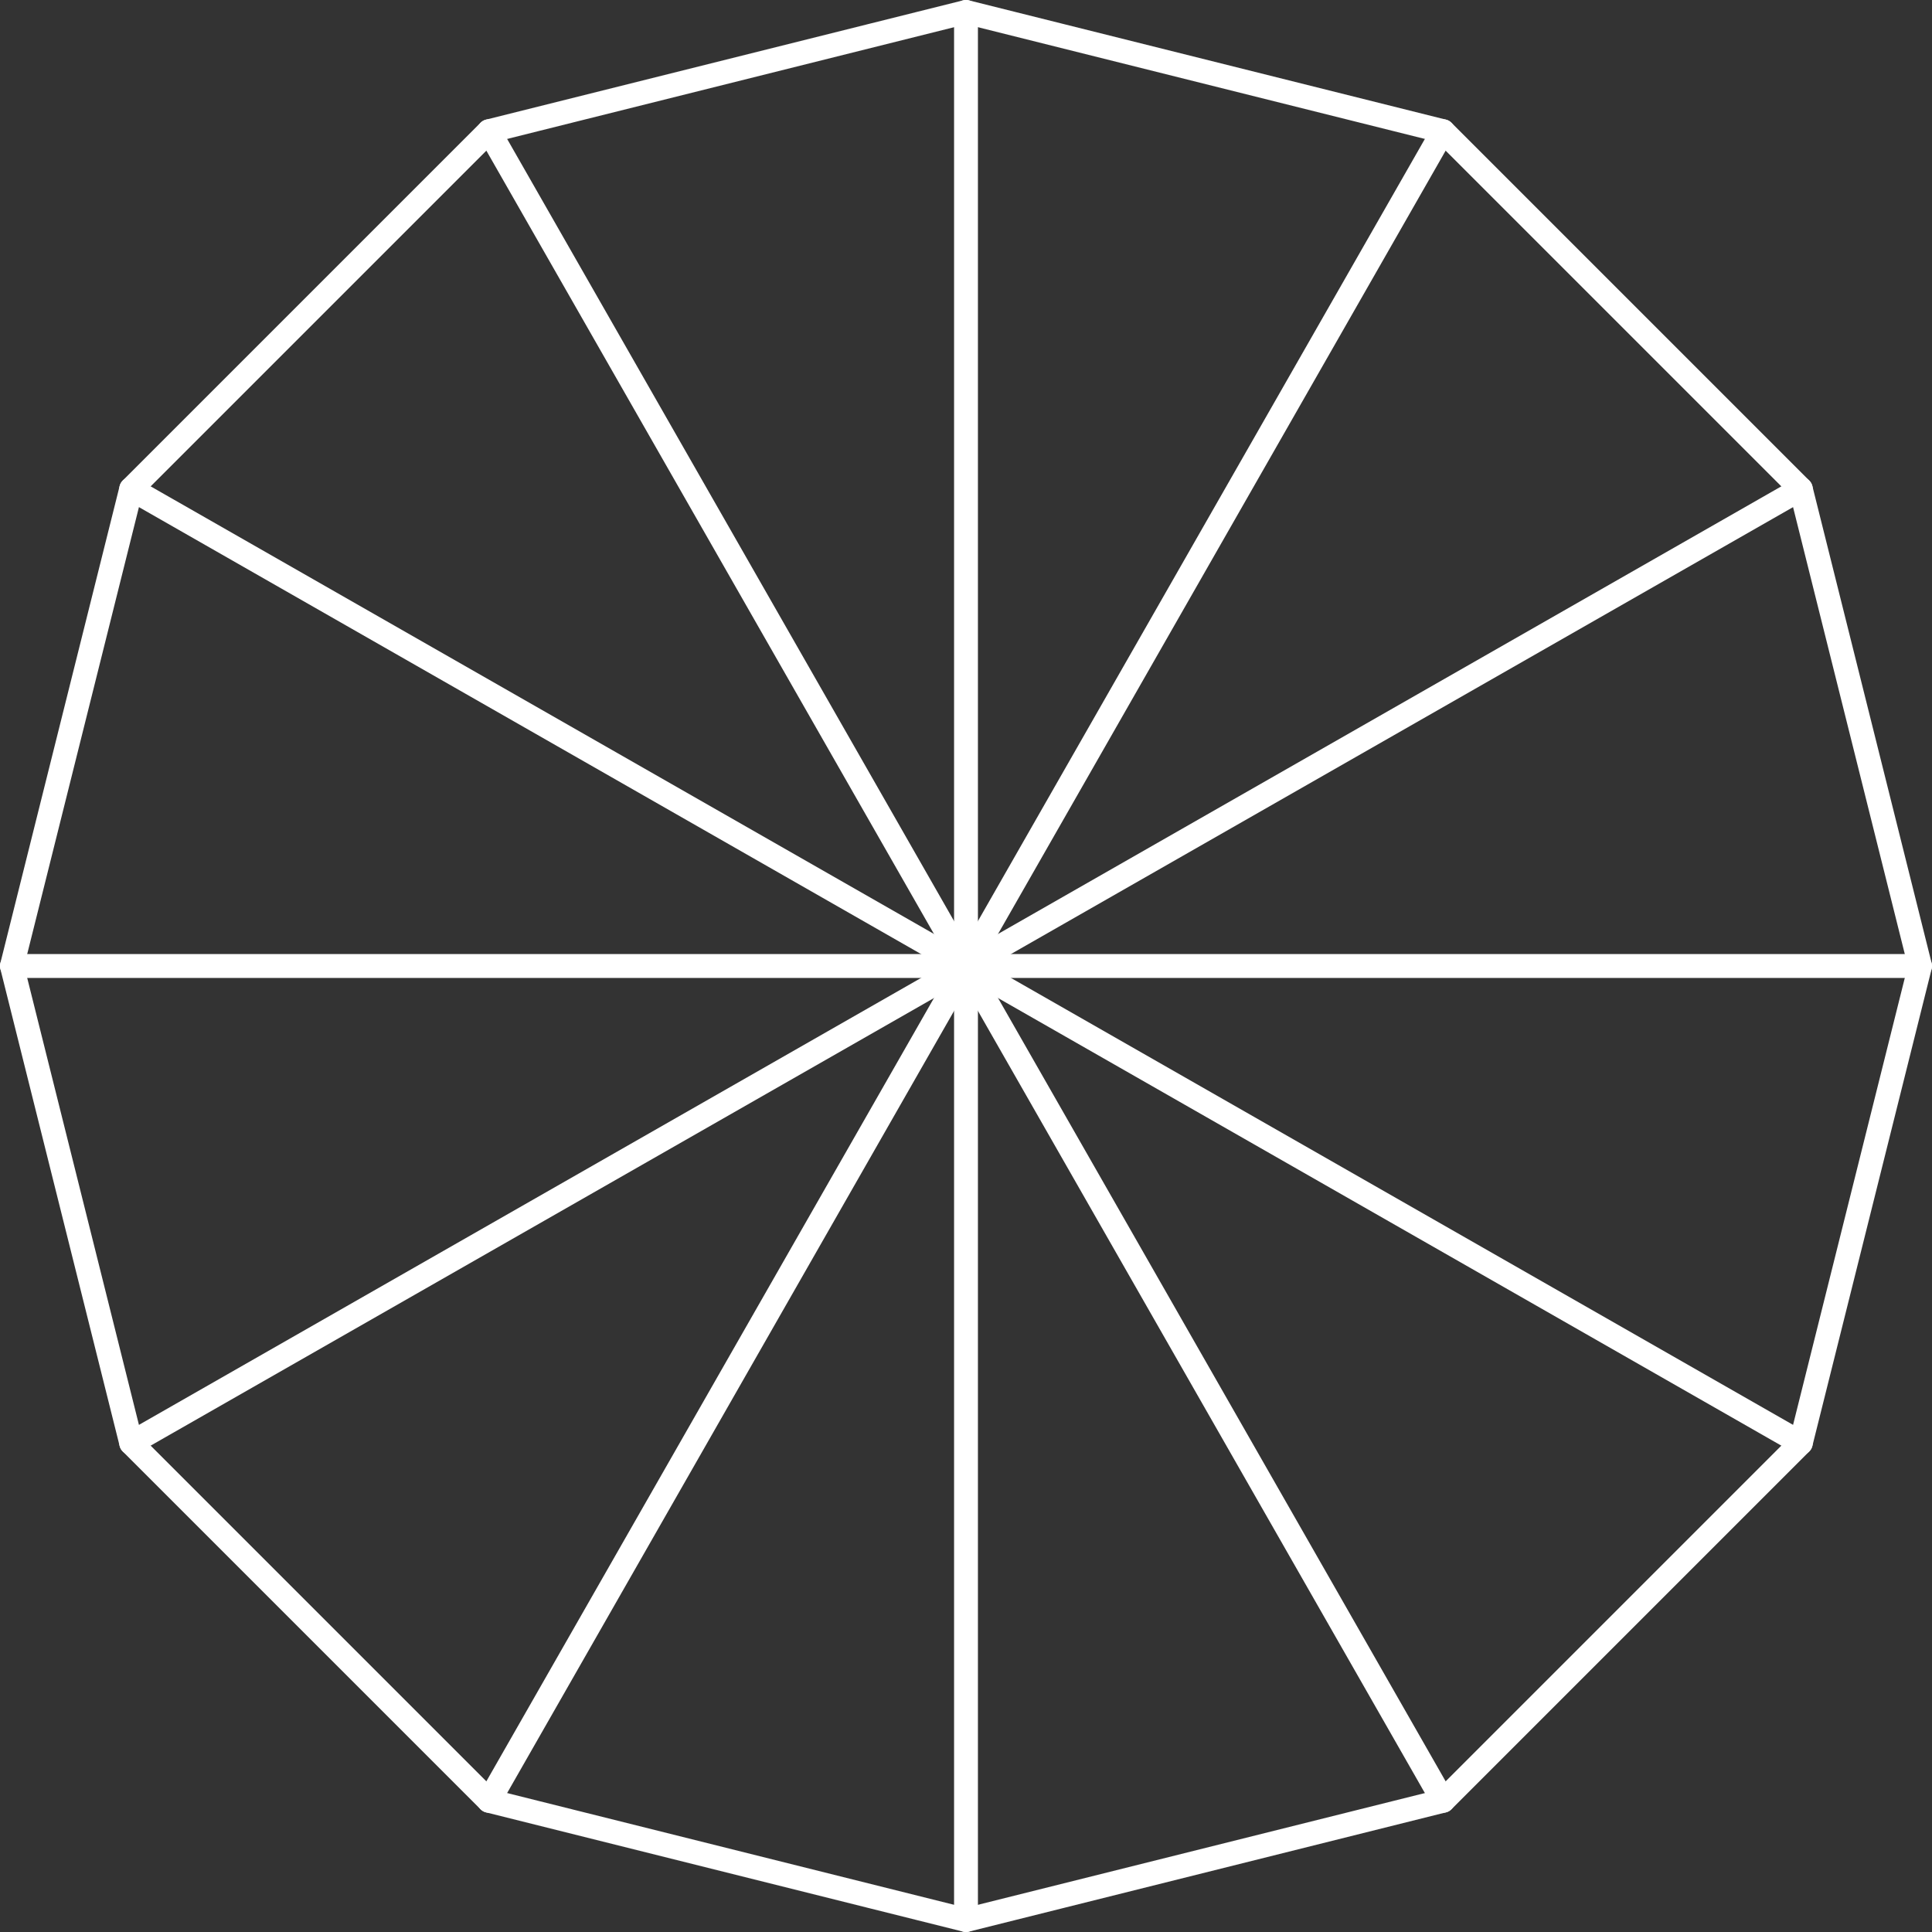
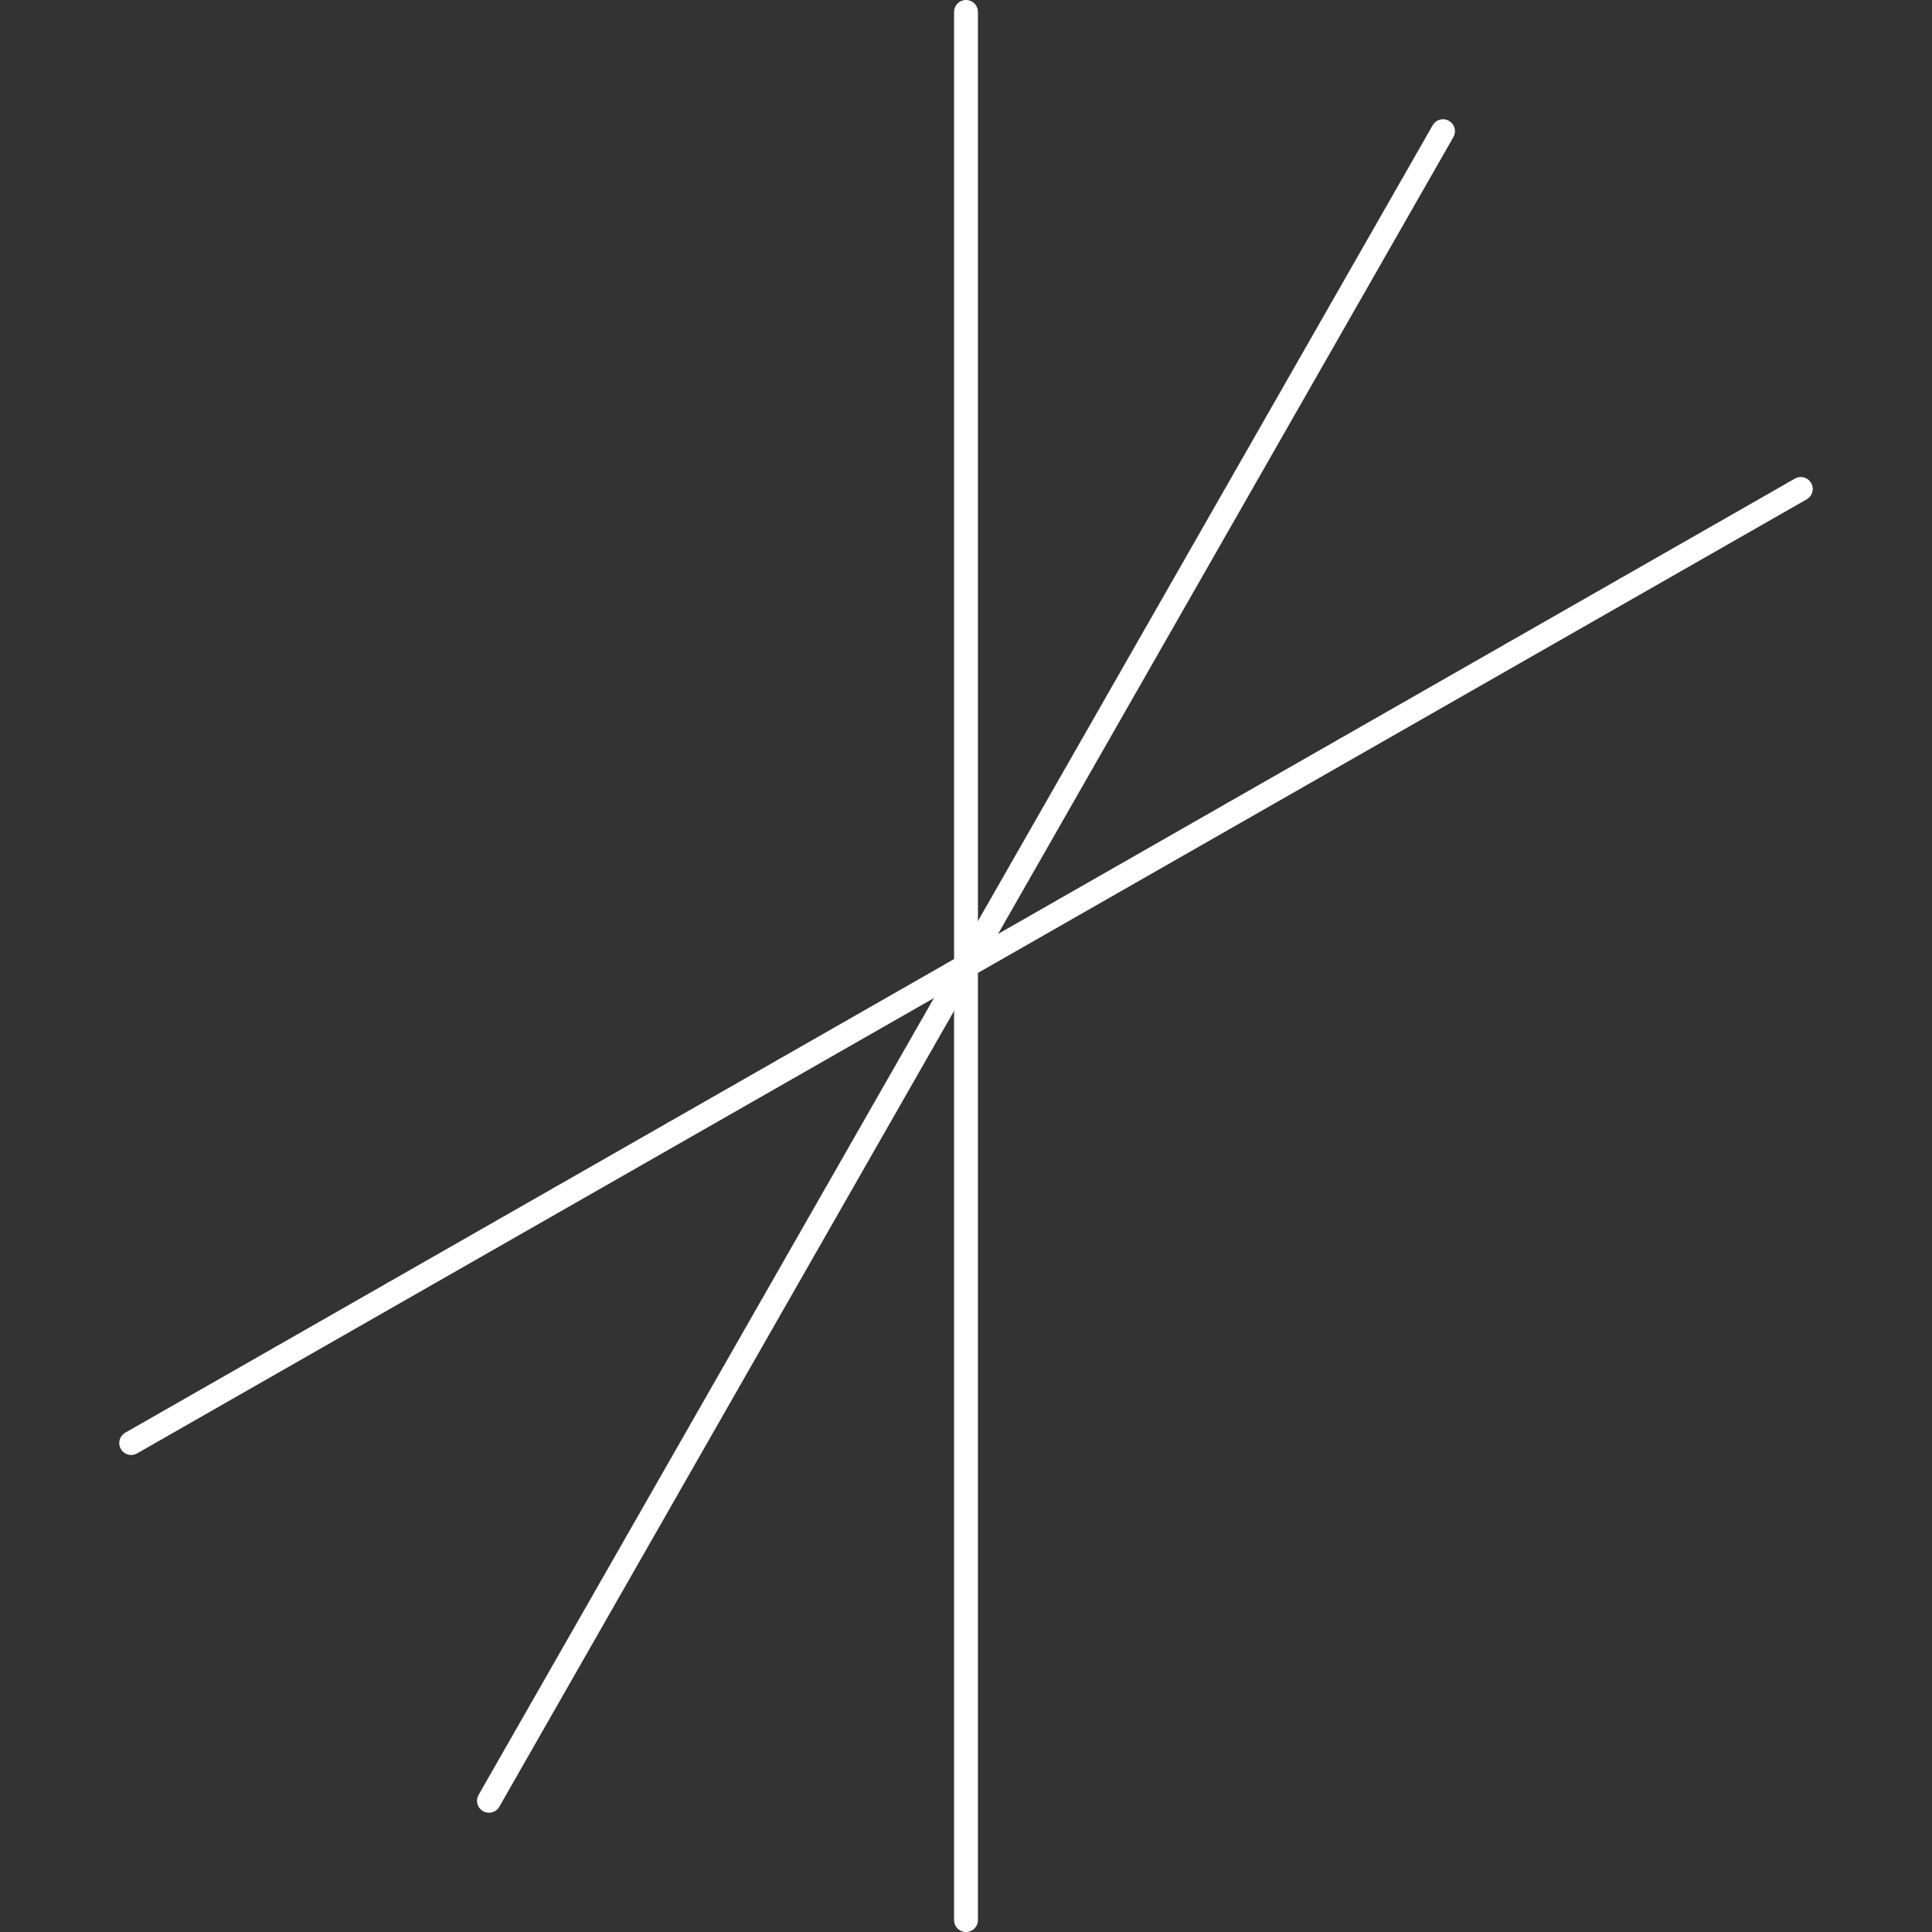
<svg xmlns="http://www.w3.org/2000/svg" xmlns:ns1="http://www.inkscape.org/namespaces/inkscape" xmlns:ns2="http://sodipodi.sourceforge.net/DTD/sodipodi-0.dtd" width="324" height="324" viewBox="0 0 324 324" version="1.1" id="svg5" ns1:version="1.2.2 (732a01da63, 2022-12-09)" ns2:docname="main.svg">
  <rect x="0" y="0" width="324" height="324" fill="#333333" stroke="none" />
  <ns2:namedview id="namedview7" pagecolor="#505050" bordercolor="#ffffff" borderopacity="1" ns1:showpageshadow="0" ns1:pageopacity="0" ns1:pagecheckerboard="1" ns1:deskcolor="#505050" ns1:document-units="px" showgrid="true" ns1:zoom="0.9050967" ns1:cx="6557.8628" ns1:cy="34629.449" ns1:window-width="1920" ns1:window-height="1057" ns1:window-x="-8" ns1:window-y="-8" ns1:window-maximized="1" ns1:current-layer="layer1" showguides="true">
    <ns1:grid type="xygrid" id="grid182" empspacing="8" originx="0" originy="0" color="#0099e5" opacity="0.388" empcolor="#0099e5" empopacity="1" spacingx="10" spacingy="10" dotted="false" />
  </ns2:namedview>
  <defs id="defs2">
    <linearGradient id="linearGradient14121" ns1:swatch="solid">
      <stop style="stop-color:#efefef;stop-opacity:1;" offset="0" id="stop14119" />
    </linearGradient>
    <linearGradient id="linearGradient14073" ns1:swatch="solid">
      <stop style="stop-color:#efefef;stop-opacity:1;" offset="0" id="stop14071" />
    </linearGradient>
  </defs>
  <g ns1:label="Layer 1" ns1:groupmode="layer" id="layer1" transform="translate(-6638,-34638)">
    <g id="id_czg_12_cylinder_b" ns1:label="czg 12 cylinder b" ns1:export-filename="..\..\public\czg_b_cylinder.svg" ns1:export-xdpi="96" ns1:export-ydpi="96" style="stroke-width:4;stroke-dasharray:none">
-       <path style="fill:none;fill-opacity:0.002;stroke:#ffffff;stroke-width:4;stroke-linecap:round;stroke-linejoin:round;stroke-dasharray:none" d="m 6640,34800 20,80 60,60 80,20 80,-20 60,-60 20,-80 -20,-80 -60,-60 -80,-20 -80,20 -60,60 z" id="path373" />
-       <path style="fill:none;fill-opacity:0.002;stroke:#ffffff;stroke-width:4;stroke-linecap:round;stroke-linejoin:round;stroke-dasharray:none" d="m 6640,34800 h 320" id="path375" />
      <path style="fill:none;fill-opacity:0.002;stroke:#ffffff;stroke-width:4;stroke-linecap:round;stroke-linejoin:round;stroke-dasharray:none" d="m 6800,34960 v -320" id="path377" />
-       <path style="fill:none;fill-opacity:0.002;stroke:#ffffff;stroke-width:4;stroke-linecap:round;stroke-linejoin:round;stroke-dasharray:none" d="m 6720,34660 160,280" id="path379" />
-       <path style="fill:none;fill-opacity:0.002;stroke:#ffffff;stroke-width:4;stroke-linecap:round;stroke-linejoin:round;stroke-dasharray:none" d="m 6660,34720 280,160" id="path381" />
      <path style="fill:none;fill-opacity:0.002;stroke:#ffffff;stroke-width:4;stroke-linecap:round;stroke-linejoin:round;stroke-dasharray:none" d="m 6720,34940 160,-280" id="path383" />
      <path style="fill:none;fill-opacity:0.002;stroke:#ffffff;stroke-width:4;stroke-linecap:round;stroke-linejoin:round;stroke-dasharray:none" d="m 6940,34720 -280,160" id="path385" />
    </g>
    <g id="id_czg_12_fill_b" ns1:label="czg 12 fill b" ns1:export-filename="..\..\public\svg\czg 12 fill b.svg" ns1:export-xdpi="96" ns1:export-ydpi="96" transform="translate(-80,-80)" style="stroke-width:2;stroke-dasharray:none">
-       <path style="fill:none;fill-opacity:0.002;stroke:#ffffff;stroke-width:2;stroke-linecap:round;stroke-linejoin:round;stroke-dasharray:none" d="m 6560,34720 20,-80 60,-60 80,-20 h -160 z" id="path1578" />
      <path style="fill:none;fill-opacity:0.002;stroke:#ffffff;stroke-width:2;stroke-linecap:round;stroke-linejoin:round;stroke-dasharray:none" d="m 6580,34640 -20,-80 80,20" id="path1580" />
    </g>
  </g>
</svg>